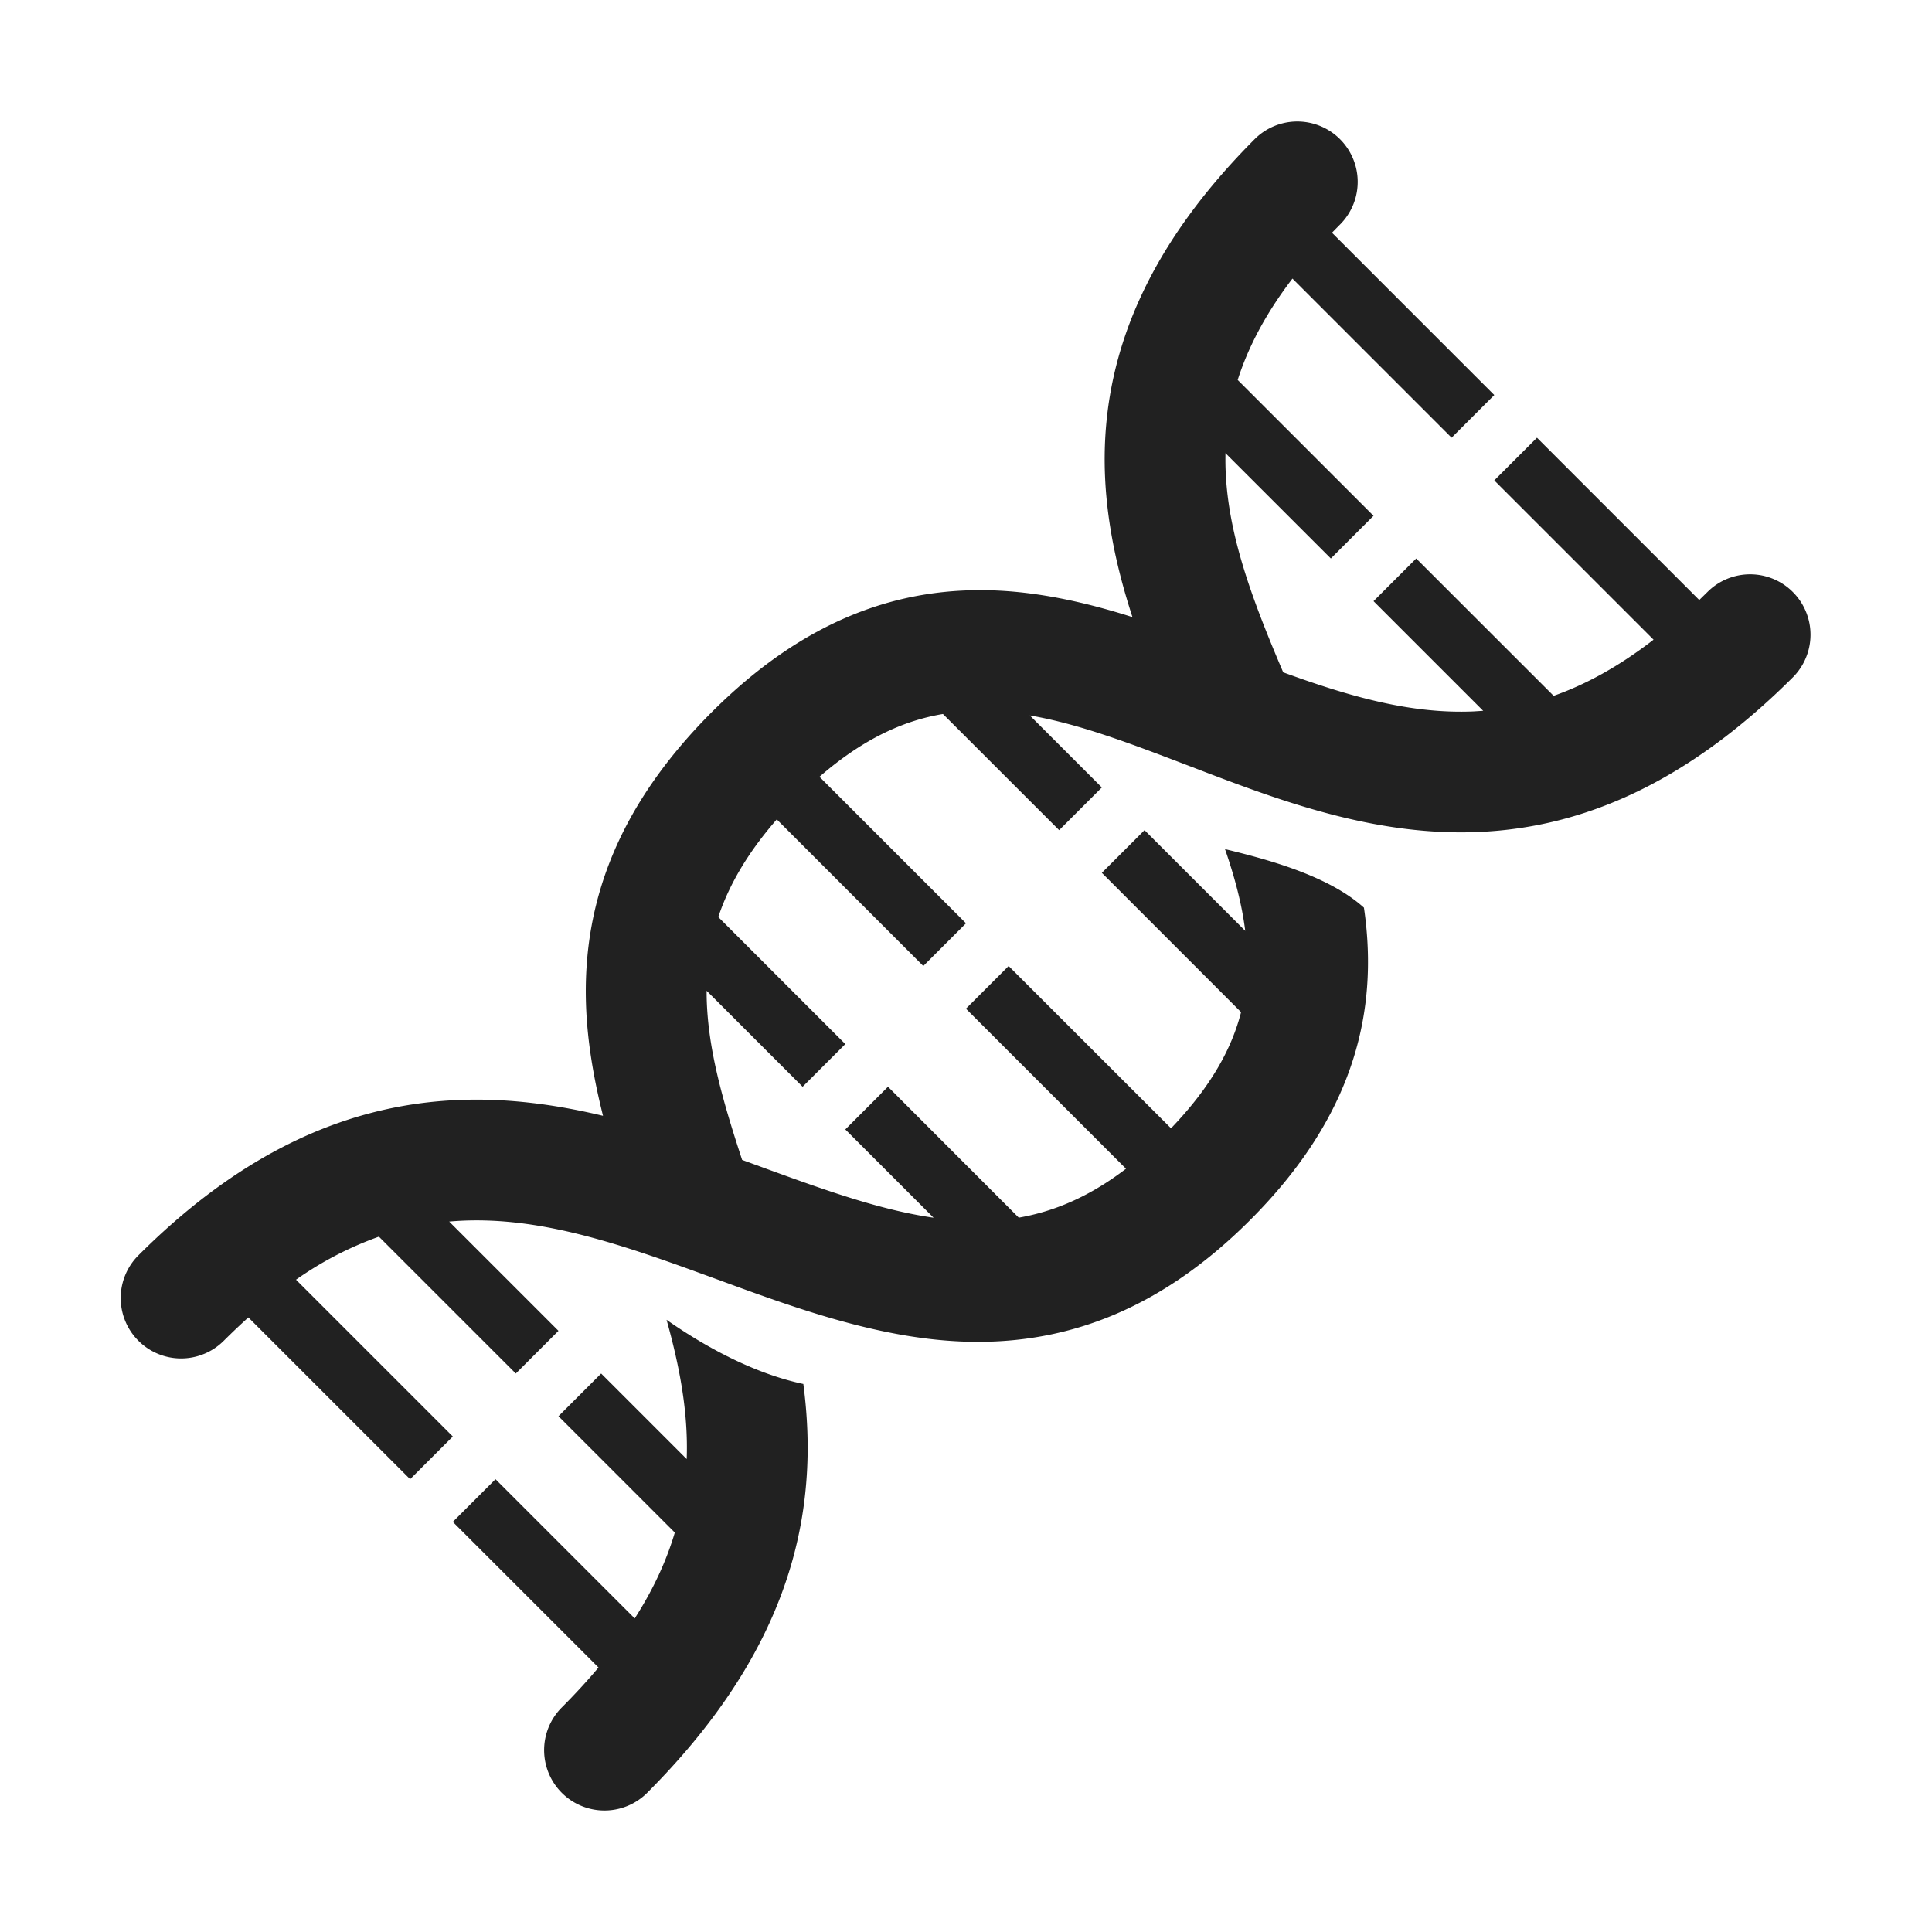
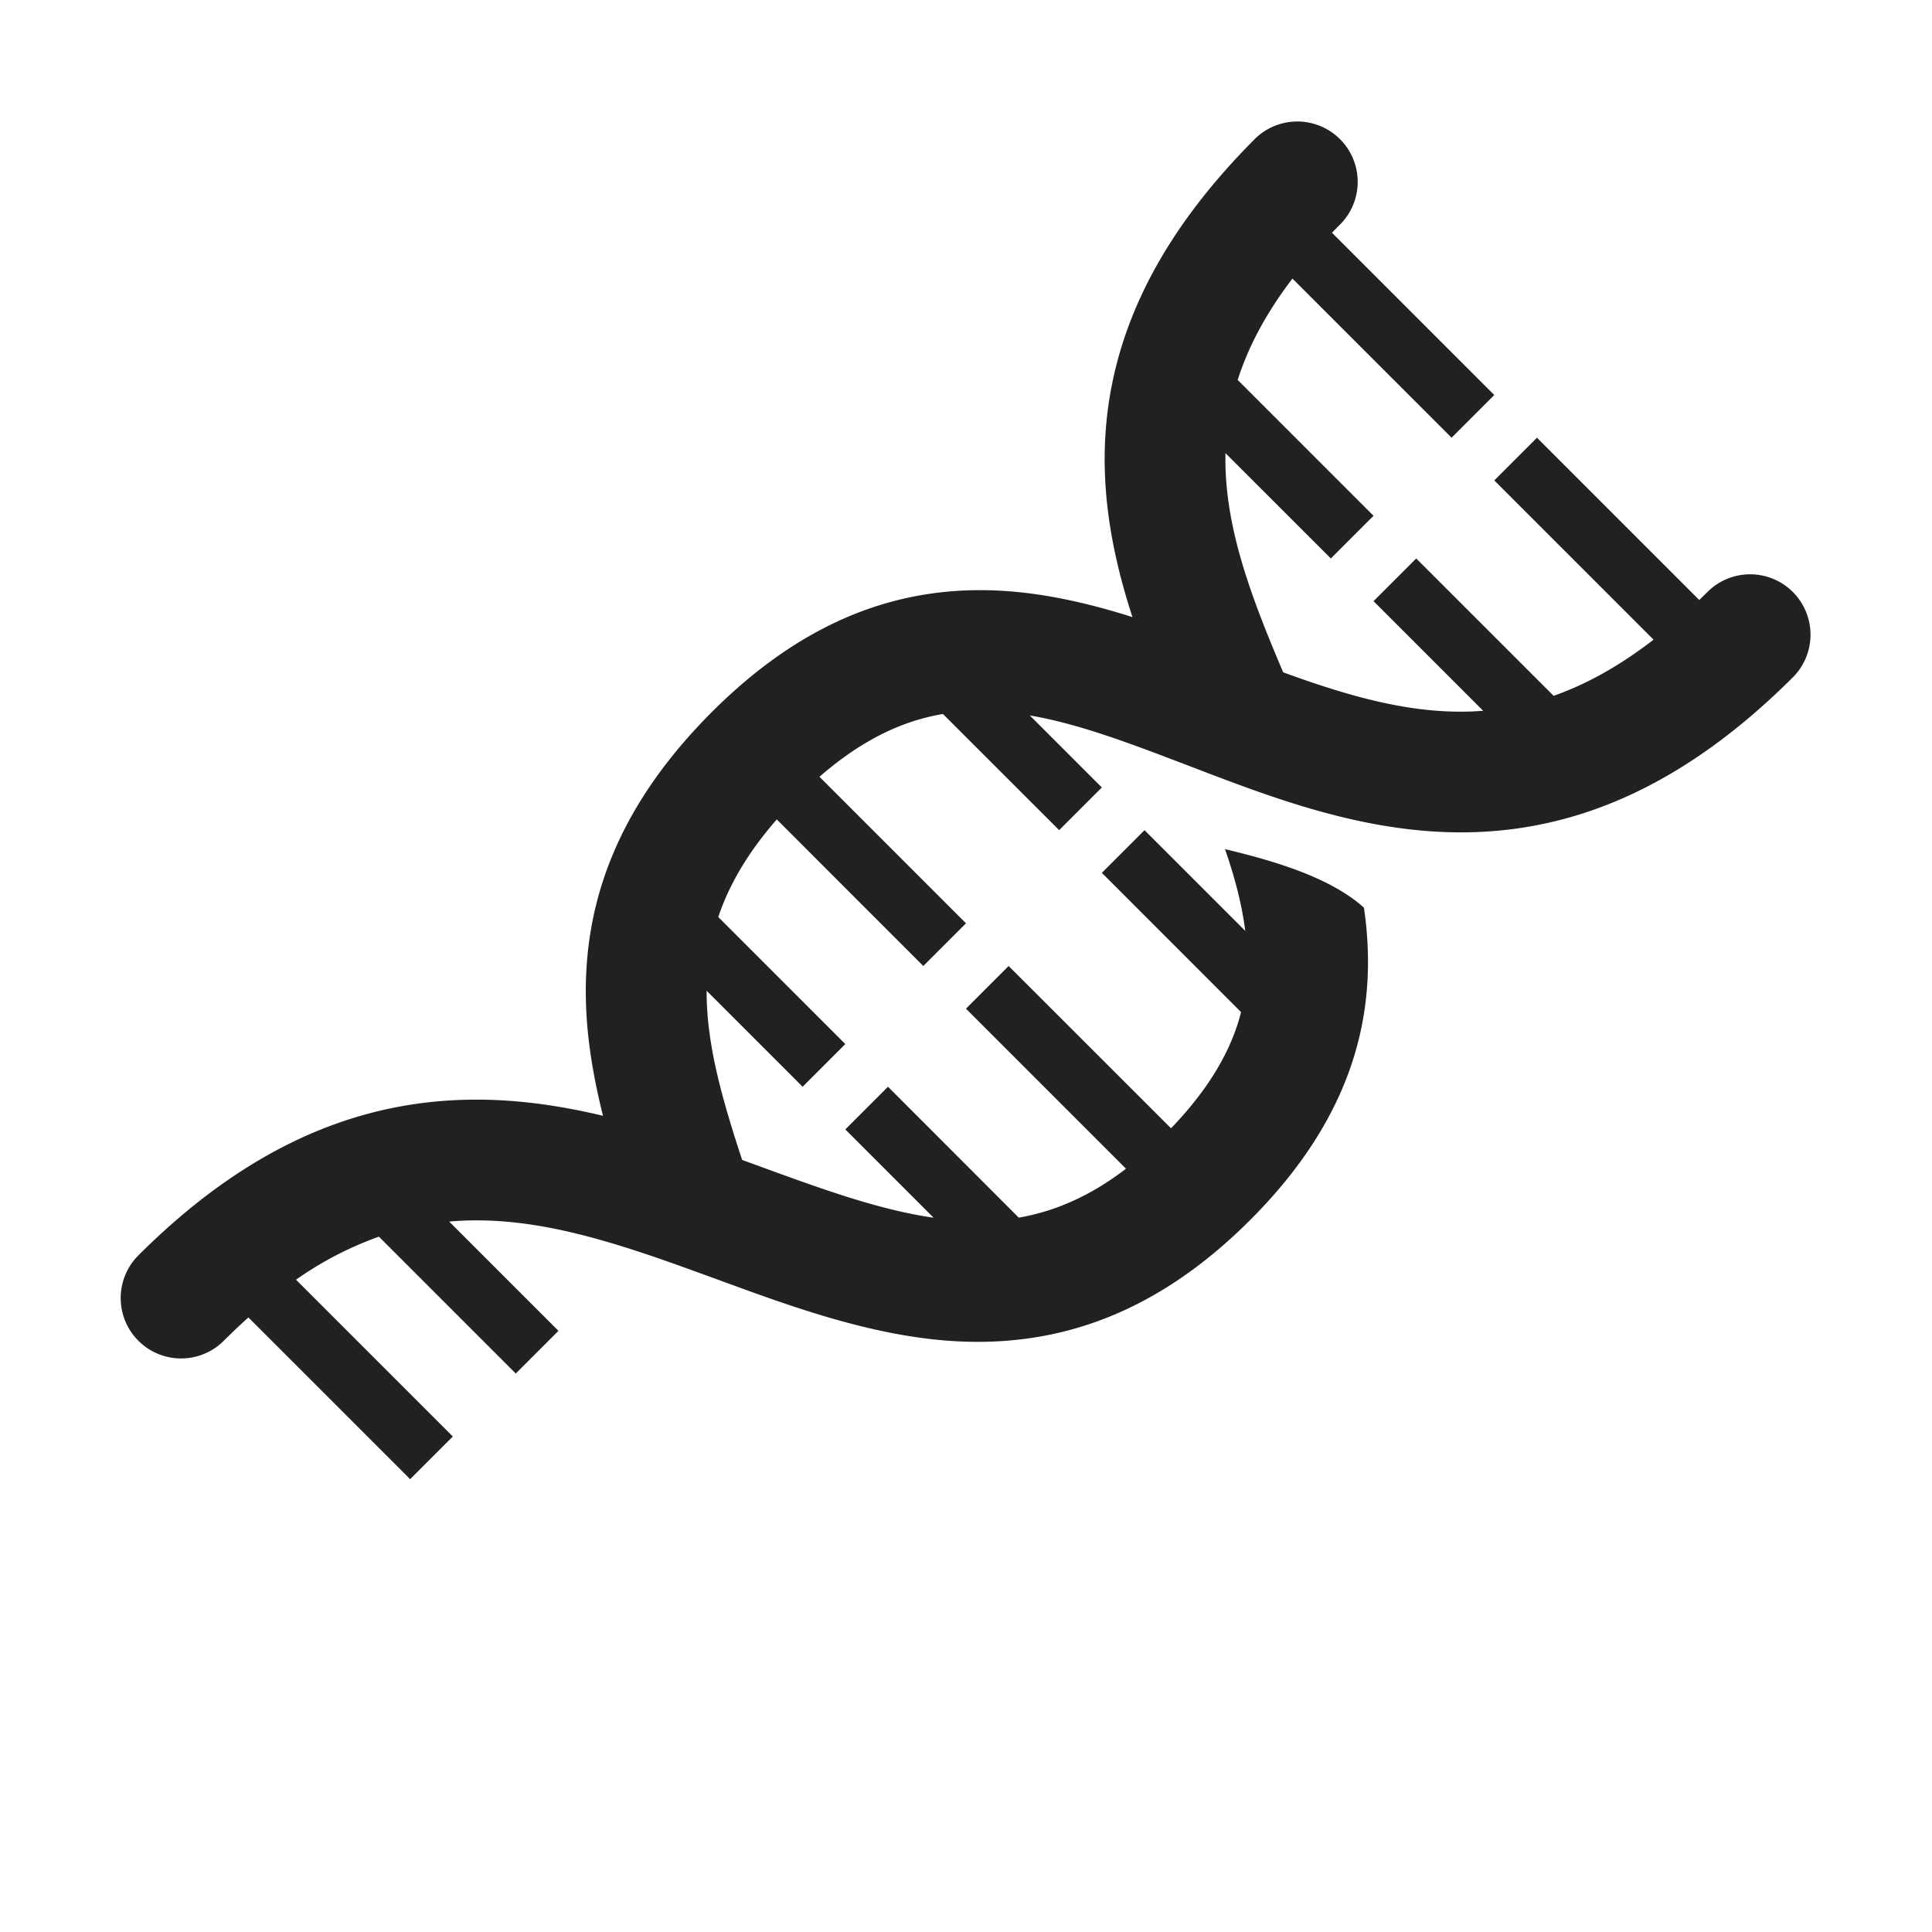
<svg xmlns="http://www.w3.org/2000/svg" fill="none" viewBox="0 0 32 32">
  <path fill="#212121" d="M22.207 3.707a1 1 0 0 0-1.414-1.414c-1.777 1.777-2.477 3.517-2.496 5.243-.01.944.186 1.844.46 2.685-.717-.227-1.466-.402-2.225-.439-1.597-.077-3.178.45-4.74 2.01-1.552 1.553-2.108 3.12-2.089 4.704.008.674.123 1.341.285 1.985-.767-.183-1.573-.297-2.406-.261-1.75.074-3.51.795-5.29 2.573a1 1 0 1 0 1.415 1.414q.206-.205.407-.386L6.793 24.5l.707-.707-2.597-2.597a5.7 5.7 0 0 1 1.373-.713l2.267 2.267.707-.707-1.81-1.81q.114-.01.228-.015c1.247-.053 2.48.343 3.865.847l.36.131c1.226.45 2.604.957 3.998 1.022 1.632.076 3.248-.442 4.816-2.011 1.57-1.57 2.066-3.166 1.93-4.776a6 6 0 0 0-.046-.397c-.591-.534-1.612-.803-2.301-.97.161.467.28.912.335 1.354l-1.668-1.668-.707.707 2.306 2.307c-.154.605-.502 1.239-1.16 1.924L16.706 16l-.707.707 2.651 2.651c-.613.469-1.2.71-1.776.81L14.708 18l-.707.707 1.462 1.462c-.906-.13-1.846-.473-2.933-.87l-.238-.087c-.328-1-.578-1.871-.588-2.74v-.062l1.59 1.59.707-.707-2.104-2.104c.172-.515.474-1.05.969-1.617L15.293 16l.707-.707-2.427-2.427c.726-.632 1.4-.932 2.045-1.04l1.925 1.924.707-.707-1.193-1.193c.823.141 1.676.468 2.667.847l.295.113c1.304.496 2.826 1.043 4.478.97 1.712-.075 3.439-.802 5.21-2.573a1 1 0 0 0-1.414-1.414l-.148.145-2.688-2.688-.707.707 2.638 2.638c-.584.451-1.134.747-1.655.93L23.457 9.25l-.707.707 1.816 1.816-.157.01c-1.032.045-2.044-.242-3.155-.647-.548-1.285-.97-2.422-.957-3.578v-.053l1.746 1.745.707-.707-2.25-2.25c.168-.527.453-1.085.907-1.679l2.636 2.636.707-.707-2.688-2.688q.071-.074.145-.148" />
-   <path fill="#212121" d="M11.04 21.86c.642.449 1.449.89 2.266 1.063.068.52.093 1.056.05 1.607-.13 1.697-.884 3.412-2.649 5.177a1 1 0 0 1-1.414-1.414q.344-.344.62-.674L7.5 25.207l.707-.707 2.306 2.306c.318-.497.53-.97.664-1.422L9.25 23.457l.707-.707 1.417 1.417c.027-.762-.112-1.515-.334-2.308" />
</svg>